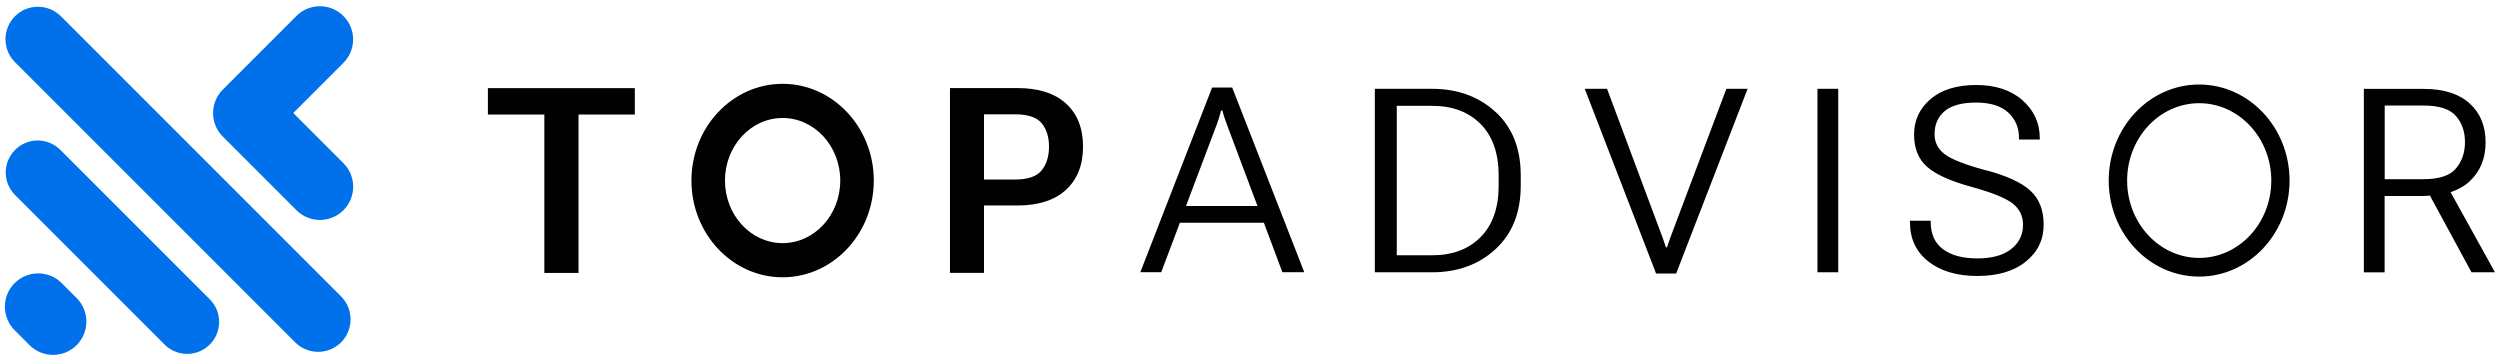
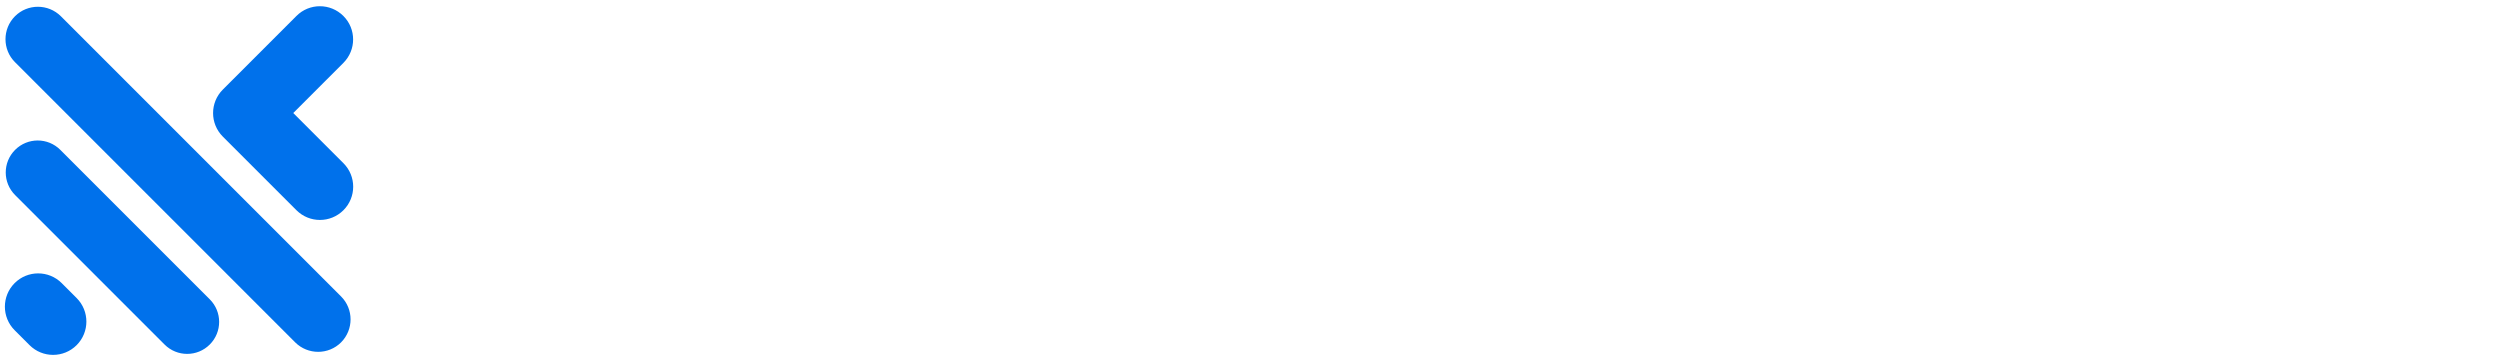
<svg xmlns="http://www.w3.org/2000/svg" width="360" height="52" viewBox="0 0 360 52" fill="none">
  <path d="M49.116 49.3C47.296 51.12 44.336 51.12 42.506 49.3L2.156 8.95C0.336 7.13 0.336 4.17 2.156 2.34C3.976 0.52 6.936 0.52 8.766 2.34L49.116 42.69C50.936 44.51 50.936 47.47 49.116 49.3ZM30.206 43.1L8.686 21.58C6.886 19.78 3.976 19.78 2.176 21.58C0.376 23.38 0.376 26.29 2.176 28.09L23.696 49.61C25.496 51.41 28.406 51.41 30.206 49.61C32.006 47.81 32.006 44.9 30.206 43.1ZM11.036 42.92L8.886 40.77C7.016 38.9 3.976 38.9 2.106 40.77C0.236 42.64 0.236 45.68 2.106 47.55L4.256 49.7C6.126 51.57 9.166 51.57 11.036 49.7C12.906 47.83 12.906 44.79 11.036 42.92ZM49.456 23.5L38.856 12.9C36.986 11.03 33.956 11.03 32.086 12.9C30.216 14.77 30.216 17.8 32.086 19.67L42.686 30.27C44.556 32.14 47.586 32.14 49.456 30.27C51.326 28.4 51.326 25.37 49.456 23.5ZM32.086 19.66C33.956 21.53 36.986 21.53 38.846 19.66L49.446 9.06C51.316 7.19 51.316 4.16 49.446 2.3C47.576 0.43 44.546 0.43 42.686 2.3L32.086 12.9C30.216 14.77 30.216 17.8 32.086 19.66Z" fill="#0071EB" />
-   <path d="M70.256 12.69H91.416V16.49H83.306V39.3H78.386V16.49H70.256V12.69ZM153.506 14.91C155.136 16.39 155.956 18.46 155.956 21.11C155.956 23.76 155.136 25.83 153.506 27.33C151.876 28.84 149.536 29.59 146.486 29.59H141.696V39.29H136.796V12.68H146.496C149.526 12.68 151.866 13.42 153.496 14.9L153.506 14.91ZM151.056 21.12C151.056 19.71 150.696 18.58 149.986 17.73C149.276 16.88 147.996 16.46 146.156 16.46H141.696V25.85H146.156C147.996 25.85 149.276 25.42 149.986 24.55C150.696 23.68 151.056 22.54 151.056 21.11V21.12ZM329.696 26C329.696 33.63 323.856 39.83 316.676 39.83C309.496 39.83 303.656 33.63 303.656 26C303.656 18.37 309.496 12.17 316.676 12.17C323.856 12.17 329.696 18.37 329.696 26ZM327.066 26C327.066 19.86 322.406 14.86 316.686 14.86C310.966 14.86 306.306 19.86 306.306 26C306.306 32.14 310.966 37.14 316.686 37.14C322.406 37.14 327.066 32.14 327.066 26ZM125.826 26C125.826 33.68 119.936 39.93 112.696 39.93C105.456 39.93 99.566 33.68 99.566 26C99.566 18.32 105.456 12.07 112.696 12.07C119.936 12.07 125.826 18.32 125.826 26ZM120.996 26C120.996 21.03 117.276 16.99 112.696 16.99C108.116 16.99 104.396 21.03 104.396 26C104.396 30.97 108.116 35.01 112.696 35.01C117.276 35.01 120.996 30.97 120.996 26ZM177.436 12.6L187.816 39.2H184.666L181.996 32.07H169.906L167.216 39.2H164.206L174.546 12.6H177.436ZM181.076 29.66L176.886 18.5C176.716 18.04 176.556 17.6 176.406 17.19C176.266 16.78 176.136 16.36 176.026 15.92H175.836C175.726 16.36 175.596 16.78 175.466 17.2C175.326 17.62 175.176 18.05 174.996 18.5L170.786 29.66H181.066H181.076ZM215.366 16.12C217.786 18.35 218.986 21.39 218.986 25.25V26.74C218.986 30.6 217.776 33.64 215.366 35.87C212.946 38.1 209.896 39.21 206.206 39.21H197.976V12.79H206.206C209.896 12.79 212.946 13.9 215.366 16.13V16.12ZM215.806 25.25C215.806 22.07 214.936 19.6 213.206 17.86C211.476 16.11 209.146 15.24 206.216 15.24H201.136V36.76H206.216C209.146 36.76 211.476 35.89 213.206 34.14C214.936 32.39 215.806 29.93 215.806 26.75V25.26V25.25ZM240.926 33.15C240.766 33.58 240.616 34 240.466 34.39C240.326 34.78 240.186 35.19 240.046 35.62H239.896C239.756 35.2 239.616 34.79 239.476 34.39C239.336 34 239.176 33.58 239.016 33.15L231.416 12.79H228.206L238.476 39.39H241.366L251.656 12.79H248.596L240.926 33.15ZM261.716 39.21H264.706V12.79H261.716V39.21ZM285.976 24.53C283.006 23.72 281.026 22.95 280.046 22.21C279.066 21.47 278.576 20.51 278.576 19.32C278.576 17.93 279.066 16.82 280.036 16C281.006 15.18 282.516 14.77 284.556 14.77C286.596 14.77 288.136 15.24 289.176 16.2C290.216 17.15 290.736 18.37 290.736 19.87V20.09H293.726V19.87C293.726 17.72 292.896 15.91 291.246 14.44C289.586 12.98 287.366 12.24 284.566 12.24C281.766 12.24 279.576 12.92 277.996 14.27C276.416 15.63 275.626 17.32 275.626 19.35C275.626 21.38 276.246 22.89 277.476 24C278.706 25.1 280.836 26.07 283.856 26.9C286.816 27.71 288.806 28.51 289.806 29.29C290.816 30.08 291.316 31.11 291.316 32.37C291.316 33.79 290.756 34.95 289.626 35.85C288.496 36.75 286.876 37.21 284.746 37.21C282.616 37.21 280.986 36.77 279.796 35.89C278.616 35.01 278.026 33.71 278.026 32.01V31.79H275.036V32.01C275.036 34.39 275.926 36.28 277.696 37.66C279.466 39.05 281.816 39.74 284.746 39.74C287.676 39.74 290.006 39.05 291.716 37.67C293.426 36.29 294.286 34.53 294.286 32.37C294.286 30.21 293.646 28.63 292.376 27.46C291.106 26.29 288.966 25.31 285.986 24.51L285.976 24.53ZM359.296 39.21H355.896L349.906 28.16C349.606 28.18 349.336 28.22 349.026 28.22H343.386V39.22H340.396V12.8H349.016C351.886 12.8 354.096 13.5 355.626 14.89C357.156 16.28 357.926 18.14 357.926 20.48C357.926 22.82 357.156 24.69 355.626 26.11C354.876 26.8 353.956 27.32 352.886 27.68L359.286 39.23L359.296 39.21ZM353.646 24.27C354.516 23.25 354.956 21.98 354.956 20.46C354.956 18.94 354.516 17.68 353.646 16.69C352.776 15.7 351.236 15.2 349.036 15.2H343.396V25.8H349.036C351.236 25.8 352.776 25.29 353.646 24.28V24.27Z" fill="#010101" />
</svg>